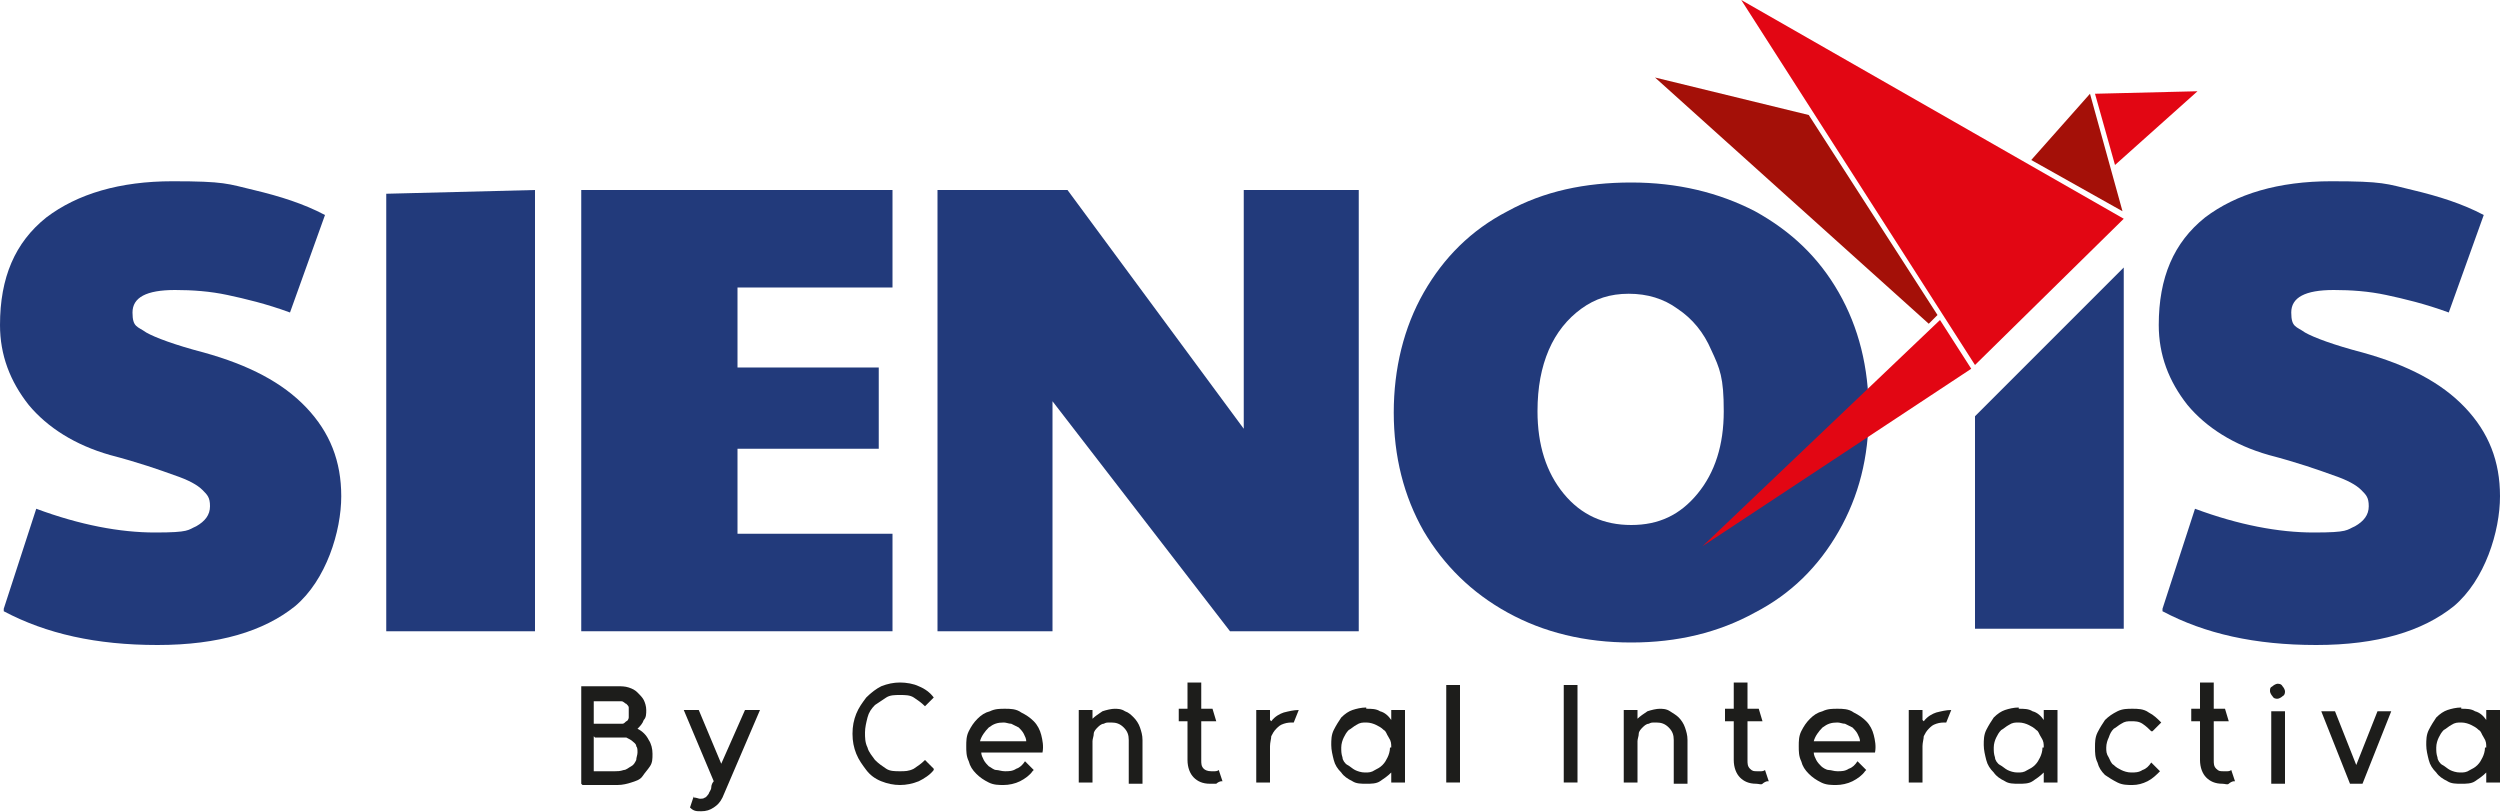
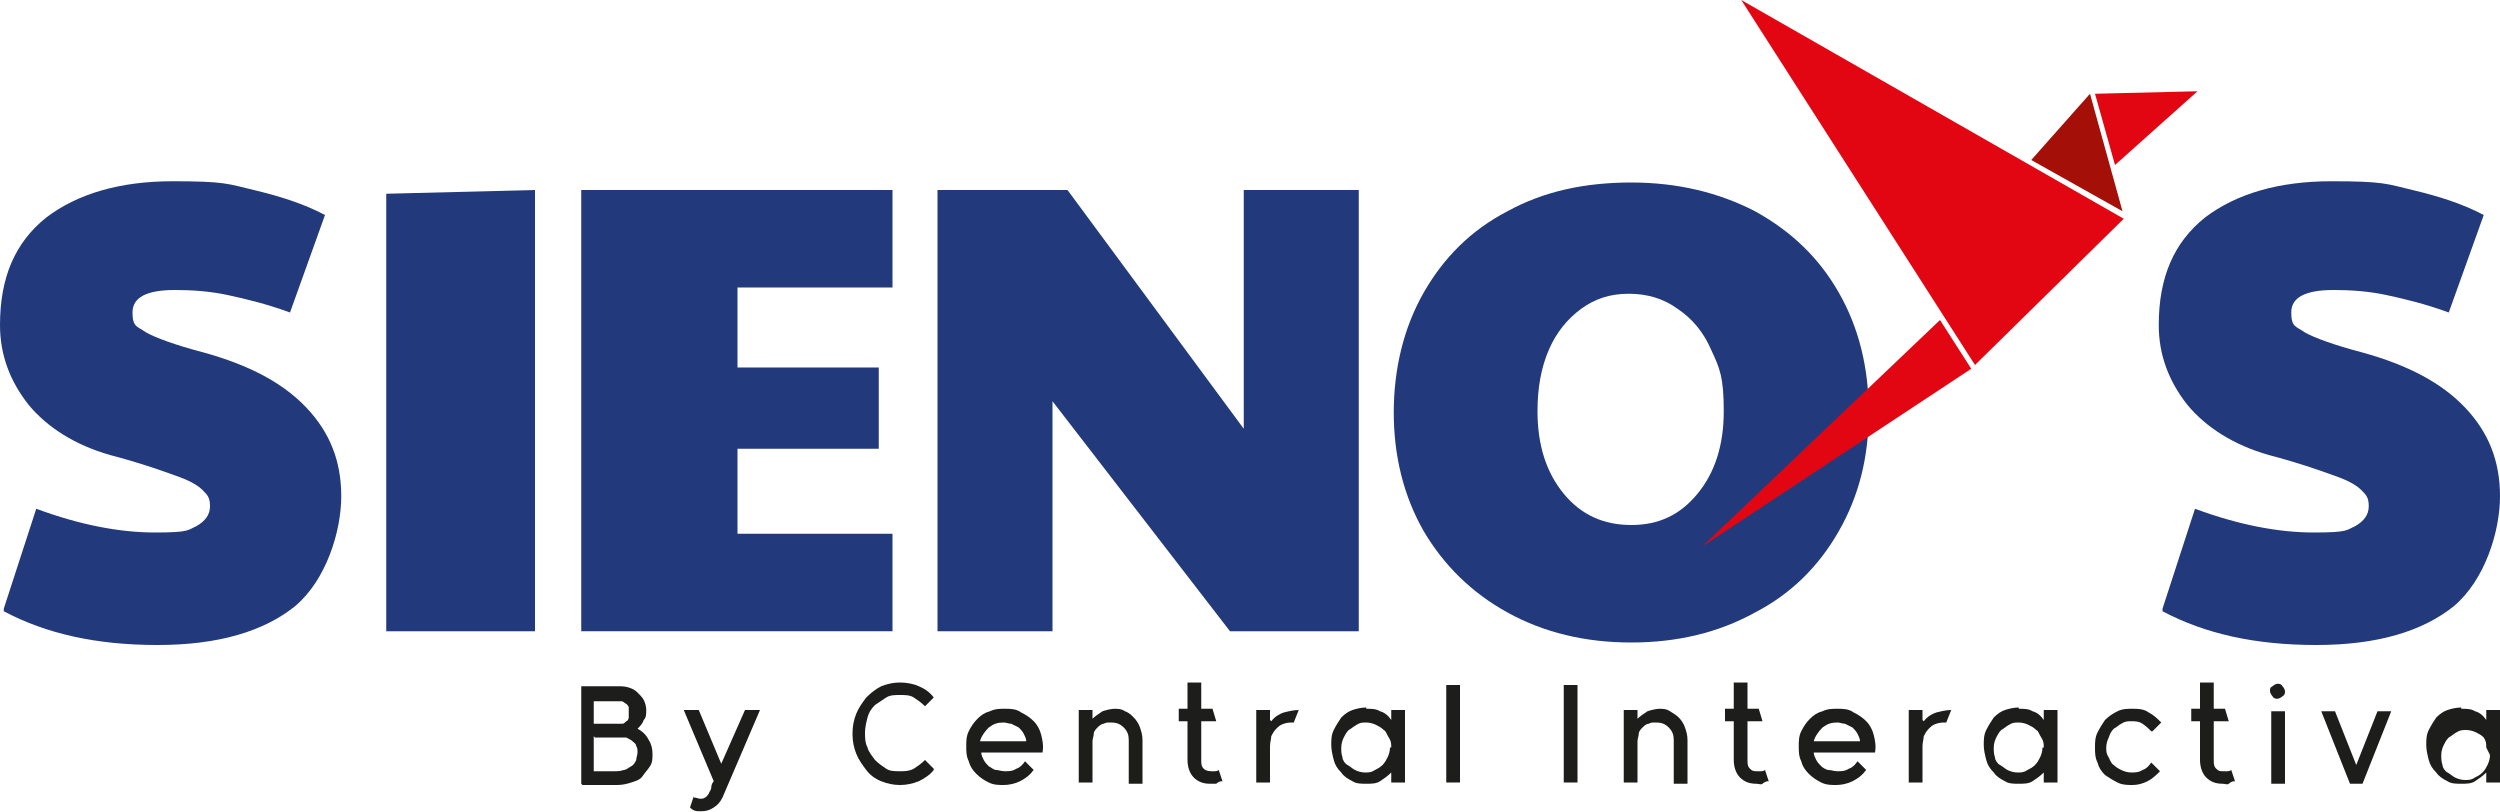
<svg xmlns="http://www.w3.org/2000/svg" id="Capa_1" version="1.1" viewBox="0 0 200 65">
  <defs>
    <style>
      .st0 {
        fill: #223a7b;
      }

      .st1 {
        fill: #1d1d1b;
      }

      .st2 {
        fill: #a41008;
      }

      .st3 {
        fill: #e20613;
      }
    </style>
  </defs>
  <g id="Color">
    <path class="st0" d="M.3,48.7l2.6-8c3.5,1.3,6.7,1.9,9.5,1.9s2.6-.2,3.3-.5c.7-.4,1.1-.9,1.1-1.6s-.2-.9-.6-1.3c-.4-.4-1.1-.8-2.3-1.2-1.1-.4-2.8-1-5.1-1.6-2.8-.8-5-2.2-6.5-4-1.5-1.9-2.3-4-2.3-6.4,0-3.8,1.2-6.6,3.7-8.6,2.5-1.9,5.9-2.9,10.1-2.9s4.4.2,6.5.7c2.1.5,4,1.1,5.7,2l-2.8,7.8c-1.9-.7-3.6-1.1-5-1.4-1.4-.3-2.8-.4-4.2-.4-2.3,0-3.4.6-3.4,1.8s.4,1.1,1.1,1.6c.7.4,2.3,1,4.6,1.6,3.6,1,6.3,2.4,8.2,4.4,1.9,2,2.8,4.3,2.8,7.1s-1.2,6.7-3.7,8.8c-2.5,2-6.1,3.1-11,3.1s-8.9-.9-12.3-2.7Z" />
    <path class="st0" d="M46.5,15.2h24.9v7.8h-12.4v6.4h11.3v6.5h-11.3v6.8h12.4v7.8h-24.9V15.2Z" />
    <path class="st0" d="M75,15.2h10.4l14.1,19.1V15.2h9.2v35.3h-10.3l-14.2-18.4v18.4h-9.2V15.2Z" />
    <path class="st0" d="M120.6,49c-2.9-1.6-5.1-3.8-6.7-6.5-1.6-2.8-2.4-6-2.4-9.5s.8-6.8,2.4-9.6c1.6-2.8,3.8-5,6.7-6.5,2.9-1.6,6.2-2.3,9.9-2.3s7,.8,9.9,2.3c2.9,1.6,5.1,3.7,6.7,6.5,1.6,2.8,2.4,6,2.4,9.6s-.8,6.7-2.4,9.5c-1.6,2.8-3.8,5-6.7,6.5-2.9,1.6-6.2,2.4-9.9,2.4s-7-.8-9.9-2.4ZM135.8,39.5c1.4-1.7,2.1-3.9,2.1-6.6s-.3-3.4-1-4.9c-.6-1.4-1.5-2.5-2.7-3.3-1.1-.8-2.4-1.2-3.9-1.2s-2.7.4-3.8,1.2c-1.1.8-2,1.9-2.6,3.3-.6,1.4-.9,3-.9,4.9,0,2.7.7,4.9,2.1,6.6,1.4,1.7,3.2,2.5,5.4,2.5s3.9-.8,5.3-2.5Z" />
    <path class="st0" d="M173,48.7l2.6-8c3.5,1.3,6.7,1.9,9.5,1.9s2.6-.2,3.3-.5c.7-.4,1.1-.9,1.1-1.6s-.2-.9-.6-1.3c-.4-.4-1.1-.8-2.3-1.2-1.1-.4-2.8-1-5.1-1.6-2.8-.8-5-2.2-6.5-4-1.5-1.9-2.3-4-2.3-6.4,0-3.8,1.2-6.6,3.7-8.6,2.5-1.9,5.9-2.9,10.1-2.9s4.4.2,6.5.7c2.1.5,4,1.1,5.7,2l-2.8,7.8c-1.9-.7-3.6-1.1-5-1.4-1.4-.3-2.8-.4-4.2-.4-2.3,0-3.4.6-3.4,1.8s.4,1.1,1.1,1.6c.7.4,2.3,1,4.6,1.6,3.6,1,6.3,2.4,8.2,4.4,1.9,2,2.8,4.3,2.8,7.1s-1.2,6.7-3.7,8.8c-2.5,2-6.1,3.1-11,3.1s-8.9-.9-12.3-2.7Z" />
    <polygon class="st0" points="30.9 15.5 30.9 50.5 42.8 50.5 42.8 15.2 30.9 15.5" />
-     <polygon class="st0" points="158 33.3 158 50.3 169.9 50.3 169.9 21.4 158 33.3" />
    <g>
      <polygon class="st3" points="169.9 17.5 158 29.2 139.3 0 169.9 17.5" />
      <polygon class="st3" points="157.7 29.5 136.2 43.7 155.2 25.6 157.7 29.5" />
      <polygon class="st3" points="175.8 7.3 169.2 13.2 167.6 7.5 175.8 7.3" />
      <polygon class="st2" points="169.8 16.9 167.2 7.5 162.5 12.8 169.8 16.9" />
-       <polygon class="st2" points="132.4 6.2 154.3 25.9 155 25.2 144.7 9.2 132.4 6.2" />
    </g>
    <g>
      <path class="st1" d="M46.5,62.7v-7.8h2.9c.3,0,.6,0,.9.1s.5.2.7.4c.2.2.4.4.5.6.1.2.2.5.2.8s0,.6-.2.8c-.1.3-.3.5-.5.7.4.2.7.5.9.9.2.3.3.7.3,1.1s0,.7-.2,1c-.2.3-.4.5-.6.8s-.6.4-.9.5c-.3.1-.7.2-1.1.2h-2.8ZM47.5,55.8v2.1h1.9c.1,0,.3,0,.4,0,.1,0,.2-.1.3-.2.1,0,.2-.2.2-.3,0-.1,0-.3,0-.4s0-.3,0-.4c0-.1-.1-.2-.2-.3-.1,0-.2-.2-.4-.2-.1,0-.3,0-.4,0h-1.8ZM47.5,58.9v2.8h1.7c.2,0,.4,0,.7-.1.2,0,.4-.2.6-.3.2-.1.3-.3.4-.5,0-.2.1-.4.1-.6s0-.4-.1-.5c0-.2-.2-.3-.3-.4-.1-.1-.3-.2-.5-.3-.2,0-.4,0-.6,0h-1.9Z" />
      <path class="st1" d="M55.5,63.8c.2,0,.4.1.5.1s.3,0,.4-.1c.1,0,.2-.2.3-.3,0-.1.2-.3.2-.5,0-.2.1-.4.2-.5l-2.4-5.7h1.2l1.8,4.3,1.9-4.3h1.2l-3,7c-.2.4-.4.6-.7.8-.3.2-.6.3-1,.3s-.6,0-.9-.3l.3-.9Z" />
      <path class="st1" d="M74.7,61.6c-.3.4-.8.7-1.2.9-.5.2-1,.3-1.5.3s-1-.1-1.5-.3c-.5-.2-.9-.5-1.2-.9-.3-.4-.6-.8-.8-1.3-.2-.5-.3-1-.3-1.6s.1-1.1.3-1.6c.2-.5.5-.9.8-1.3.4-.4.8-.7,1.2-.9.5-.2,1-.3,1.5-.3s1.1.1,1.5.3c.5.2.9.5,1.2.9l-.7.7c-.3-.3-.6-.5-.9-.7-.3-.2-.7-.2-1.1-.2s-.8,0-1.1.2c-.3.2-.6.4-.9.6-.3.3-.5.6-.6,1-.1.4-.2.8-.2,1.2s0,.8.2,1.2c.1.4.4.7.6,1,.3.3.6.5.9.7.3.2.7.2,1.1.2s.7,0,1.1-.2c.3-.2.6-.4.9-.7l.7.7Z" />
      <path class="st1" d="M82.6,61.7c-.2.3-.6.6-1,.8-.4.2-.9.3-1.3.3s-.8,0-1.2-.2c-.4-.2-.7-.4-1-.7-.3-.3-.5-.6-.6-1-.2-.4-.2-.8-.2-1.2s0-.8.2-1.2c.2-.4.4-.7.7-1,.3-.3.6-.5,1-.6.4-.2.8-.2,1.2-.2s.9,0,1.3.3c.4.2.7.4,1,.7.3.3.5.7.6,1.1.1.4.2.9.1,1.4h-4.9c0,.2.1.4.2.6.1.2.3.4.4.5.2.1.4.3.6.3.2,0,.4.1.7.1.3,0,.6,0,.9-.2.3-.1.5-.3.7-.6l.7.7ZM82.1,59.3c0-.2-.1-.4-.2-.6-.1-.2-.3-.4-.4-.5-.2-.1-.4-.2-.6-.3-.2,0-.4-.1-.6-.1-.5,0-.8.1-1.2.4-.3.3-.6.7-.7,1.1h3.8Z" />
      <path class="st1" d="M89.1,56.7c.3,0,.6,0,.9.2.3.1.5.3.7.5.2.2.4.5.5.8.1.3.2.6.2,1v3.5h-1.1v-3.5c0-.4-.1-.7-.4-1s-.6-.4-1-.4-.4,0-.6.1c-.2,0-.4.2-.5.3-.1.1-.3.3-.3.5,0,.2-.1.4-.1.6v3.3h-1.1v-5.8h1.1v.7c.2-.2.5-.4.8-.6.3-.1.7-.2,1-.2Z" />
      <path class="st1" d="M97.7,62.5c-.1,0-.3.1-.4.2-.2,0-.3,0-.5,0-.6,0-1-.2-1.3-.5-.3-.3-.5-.8-.5-1.4v-3.1h-.7v-1h.7v-2.1h1.1v2.1h.9l.3,1h-1.2v3.1c0,.3,0,.5.2.7.1.1.3.2.6.2s.2,0,.3,0c0,0,.2,0,.3-.1l.3.9Z" />
      <path class="st1" d="M101.7,57.7c.3-.4.7-.6,1-.7.4-.1.8-.2,1.2-.2l-.4,1c-.3,0-.5,0-.8.1s-.4.2-.6.4-.3.4-.4.6c0,.2-.1.5-.1.8v2.9h-1.1v-5.8h1.1v.8Z" />
      <path class="st1" d="M109.3,56.7c.4,0,.8,0,1.1.2.4.1.7.4.9.7v-.8h1.1v5.8h-1.1v-.8c-.3.3-.6.5-.9.7s-.7.2-1.1.2-.8,0-1.1-.2c-.4-.2-.7-.4-.9-.7-.3-.3-.5-.6-.6-1s-.2-.8-.2-1.2,0-.8.2-1.2.4-.7.6-1c.3-.3.6-.5.9-.6s.7-.2,1.1-.2ZM111.3,59.8c0-.3,0-.5-.2-.8s-.2-.5-.4-.6c-.2-.2-.4-.3-.6-.4-.2-.1-.5-.2-.8-.2s-.5,0-.8.2c-.2.1-.4.3-.6.4-.2.2-.3.4-.4.6-.1.2-.2.5-.2.8s0,.5.1.8c0,.2.2.5.4.6s.4.3.6.4c.2.1.5.2.8.2s.5,0,.8-.2c.2-.1.4-.2.6-.4.2-.2.3-.4.4-.6.1-.2.2-.5.2-.8Z" />
      <path class="st1" d="M116.8,54.8v7.8h-1.1v-7.8h1.1Z" />
      <path class="st1" d="M126.2,54.8v7.8h-1.1v-7.8h1.1Z" />
      <path class="st1" d="M132.7,56.7c.3,0,.6,0,.9.2s.5.3.7.5c.2.2.4.5.5.8.1.3.2.6.2,1v3.5h-1.1v-3.5c0-.4-.1-.7-.4-1s-.6-.4-1-.4-.4,0-.6.1c-.2,0-.4.2-.5.3s-.3.3-.3.5c0,.2-.1.4-.1.6v3.3h-1.1v-5.8h1.1v.7c.2-.2.5-.4.8-.6.3-.1.7-.2,1-.2Z" />
      <path class="st1" d="M141.4,62.5c-.1,0-.3.1-.4.2s-.3,0-.5,0c-.6,0-1-.2-1.3-.5-.3-.3-.5-.8-.5-1.4v-3.1h-.7v-1h.7v-2.1h1.1v2.1h.9l.3,1h-1.2v3.1c0,.3,0,.5.2.7s.3.2.6.2.2,0,.3,0c0,0,.2,0,.3-.1l.3.9Z" />
      <path class="st1" d="M149.2,61.7c-.2.3-.6.6-1,.8-.4.2-.9.3-1.3.3s-.8,0-1.2-.2c-.4-.2-.7-.4-1-.7-.3-.3-.5-.6-.6-1-.2-.4-.2-.8-.2-1.2s0-.8.2-1.2c.2-.4.4-.7.7-1,.3-.3.6-.5,1-.6.4-.2.8-.2,1.2-.2s.9,0,1.3.3c.4.2.7.4,1,.7.3.3.5.7.6,1.1s.2.9.1,1.4h-4.9c0,.2.1.4.2.6s.3.4.4.5.4.3.6.3c.2,0,.4.1.7.1.3,0,.6,0,.9-.2.3-.1.5-.3.7-.6l.7.7ZM148.8,59.3c0-.2-.1-.4-.2-.6-.1-.2-.3-.4-.4-.5-.2-.1-.4-.2-.6-.3-.2,0-.4-.1-.6-.1-.5,0-.8.1-1.2.4-.3.3-.6.7-.7,1.1h3.8Z" />
      <path class="st1" d="M153.9,57.7c.3-.4.7-.6,1-.7.4-.1.8-.2,1.2-.2l-.4,1c-.3,0-.5,0-.8.1s-.4.2-.6.4-.3.4-.4.6c0,.2-.1.5-.1.8v2.9h-1.1v-5.8h1.1v.8Z" />
      <path class="st1" d="M161.5,56.7c.4,0,.8,0,1.1.2.4.1.7.4.9.7v-.8h1.1v5.8h-1.1v-.8c-.3.3-.6.5-.9.7s-.7.2-1.1.2-.8,0-1.1-.2c-.4-.2-.7-.4-.9-.7-.3-.3-.5-.6-.6-1s-.2-.8-.2-1.2,0-.8.2-1.2.4-.7.6-1c.3-.3.6-.5.9-.6s.7-.2,1.1-.2ZM163.5,59.8c0-.3,0-.5-.2-.8s-.2-.5-.4-.6c-.2-.2-.4-.3-.6-.4-.2-.1-.5-.2-.8-.2s-.5,0-.8.2c-.2.1-.4.3-.6.4-.2.2-.3.4-.4.6-.1.2-.2.5-.2.8s0,.5.1.8c0,.2.2.5.4.6s.4.3.6.4c.2.1.5.2.8.2s.5,0,.8-.2c.2-.1.4-.2.6-.4.2-.2.3-.4.4-.6.1-.2.2-.5.2-.8Z" />
      <path class="st1" d="M172.1,58.5c-.2-.2-.4-.4-.7-.6s-.6-.2-.9-.2-.5,0-.8.2c-.2.1-.4.3-.6.4-.2.2-.3.4-.4.7-.1.2-.2.5-.2.8s0,.5.2.8c.1.2.2.5.4.6.2.2.4.3.6.4.2.1.5.2.8.2s.6,0,.9-.2c.3-.1.5-.3.7-.6l.7.7c-.3.3-.6.6-1,.8-.4.2-.8.3-1.2.3s-.8,0-1.2-.2c-.4-.2-.7-.4-1-.6-.3-.3-.5-.6-.6-1-.2-.4-.2-.8-.2-1.2s0-.8.2-1.2.4-.7.6-1c.3-.3.6-.5,1-.7.4-.2.8-.2,1.2-.2s.9,0,1.3.3c.4.2.7.5,1,.8l-.7.7Z" />
      <path class="st1" d="M178.7,62.5c-.1,0-.3.1-.4.2s-.3,0-.5,0c-.6,0-1-.2-1.3-.5-.3-.3-.5-.8-.5-1.4v-3.1h-.7v-1h.7v-2.1h1.1v2.1h.9l.3,1h-1.2v3.1c0,.3,0,.5.2.7s.3.2.6.2.2,0,.3,0c0,0,.2,0,.3-.1l.3.9Z" />
      <path class="st1" d="M181.6,55.3c0-.2,0-.3.2-.4.1-.1.3-.2.4-.2s.3,0,.4.2c.1.1.2.3.2.4s0,.3-.2.4c-.1.1-.3.2-.4.2s-.3,0-.4-.2c-.1-.1-.2-.3-.2-.4ZM182.8,56.9v5.8h-1.1v-5.8h1.1Z" />
      <path class="st1" d="M188,62.7l-2.3-5.8h1.1l1.7,4.3,1.7-4.3h1.1l-2.3,5.8h-1.1Z" />
-       <path class="st1" d="M196.9,56.7c.4,0,.8,0,1.1.2.4.1.7.4.9.7v-.8h1.1v5.8h-1.1v-.8c-.3.3-.6.5-.9.7s-.7.2-1.1.2-.8,0-1.1-.2c-.4-.2-.7-.4-.9-.7-.3-.3-.5-.6-.6-1s-.2-.8-.2-1.2,0-.8.2-1.2.4-.7.6-1c.3-.3.6-.5.9-.6s.7-.2,1.1-.2ZM198.9,59.8c0-.3,0-.5-.2-.8s-.2-.5-.4-.6c-.2-.2-.4-.3-.6-.4-.2-.1-.5-.2-.8-.2s-.5,0-.8.2c-.2.1-.4.3-.6.4-.2.2-.3.4-.4.6-.1.2-.2.5-.2.8s0,.5.1.8c0,.2.2.5.4.6s.4.3.6.4c.2.1.5.2.8.2s.5,0,.8-.2c.2-.1.4-.2.6-.4.2-.2.3-.4.4-.6.1-.2.2-.5.2-.8Z" />
+       <path class="st1" d="M196.9,56.7c.4,0,.8,0,1.1.2.4.1.7.4.9.7v-.8h1.1v5.8h-1.1v-.8c-.3.3-.6.5-.9.7s-.7.2-1.1.2-.8,0-1.1-.2c-.4-.2-.7-.4-.9-.7-.3-.3-.5-.6-.6-1s-.2-.8-.2-1.2,0-.8.2-1.2.4-.7.6-1c.3-.3.6-.5.9-.6s.7-.2,1.1-.2ZM198.9,59.8c0-.3,0-.5-.2-.8c-.2-.2-.4-.3-.6-.4-.2-.1-.5-.2-.8-.2s-.5,0-.8.2c-.2.1-.4.3-.6.4-.2.2-.3.4-.4.6-.1.2-.2.5-.2.8s0,.5.1.8c0,.2.2.5.4.6s.4.3.6.4c.2.1.5.2.8.2s.5,0,.8-.2c.2-.1.4-.2.6-.4.2-.2.3-.4.4-.6.1-.2.2-.5.2-.8Z" />
    </g>
  </g>
</svg>